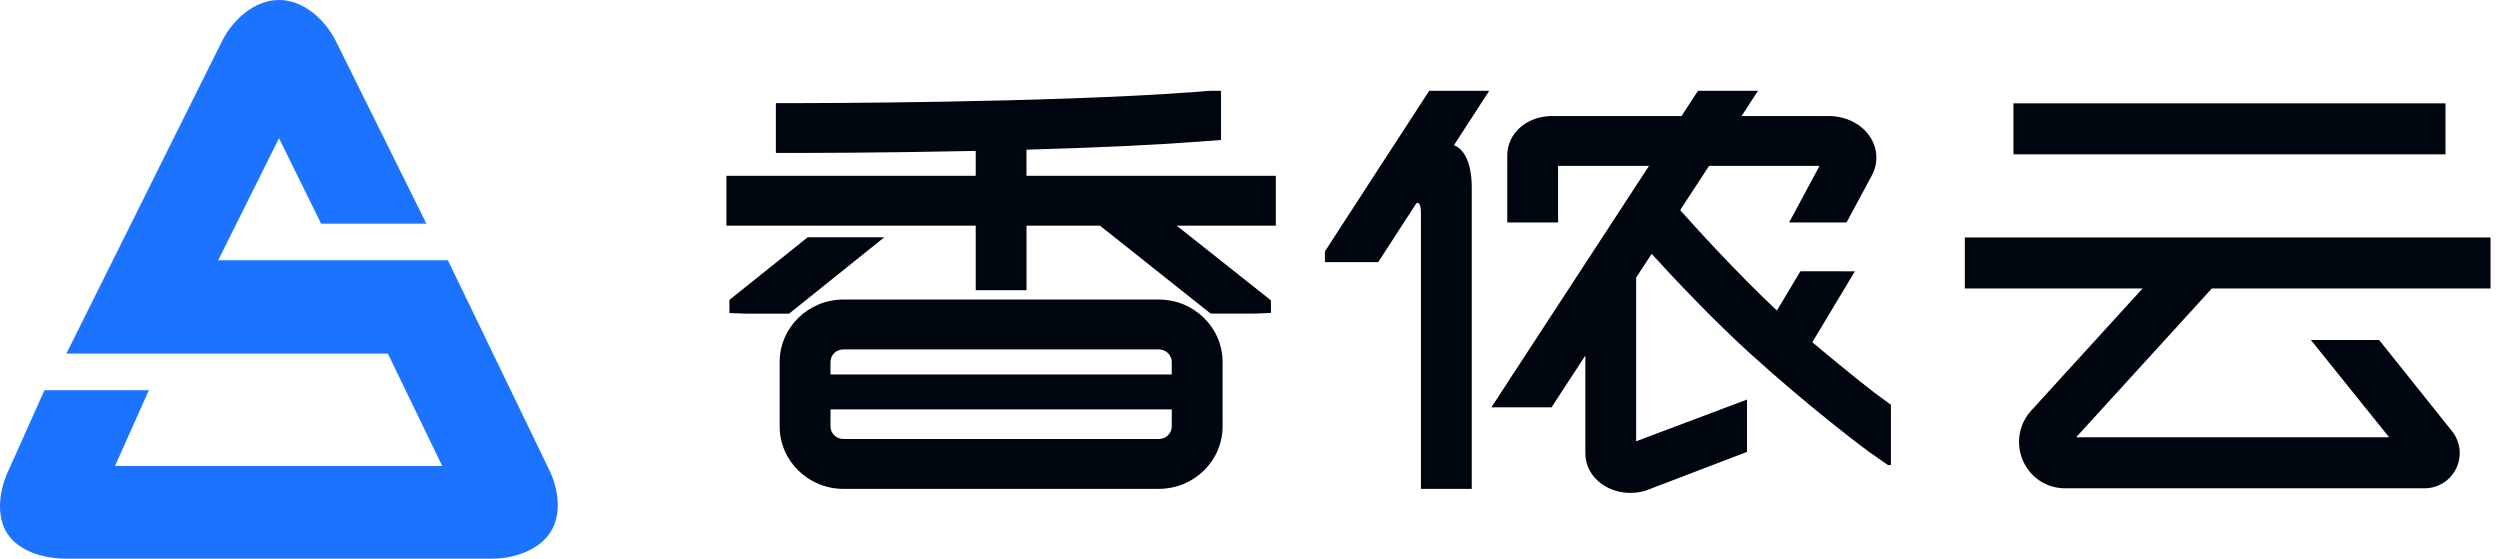
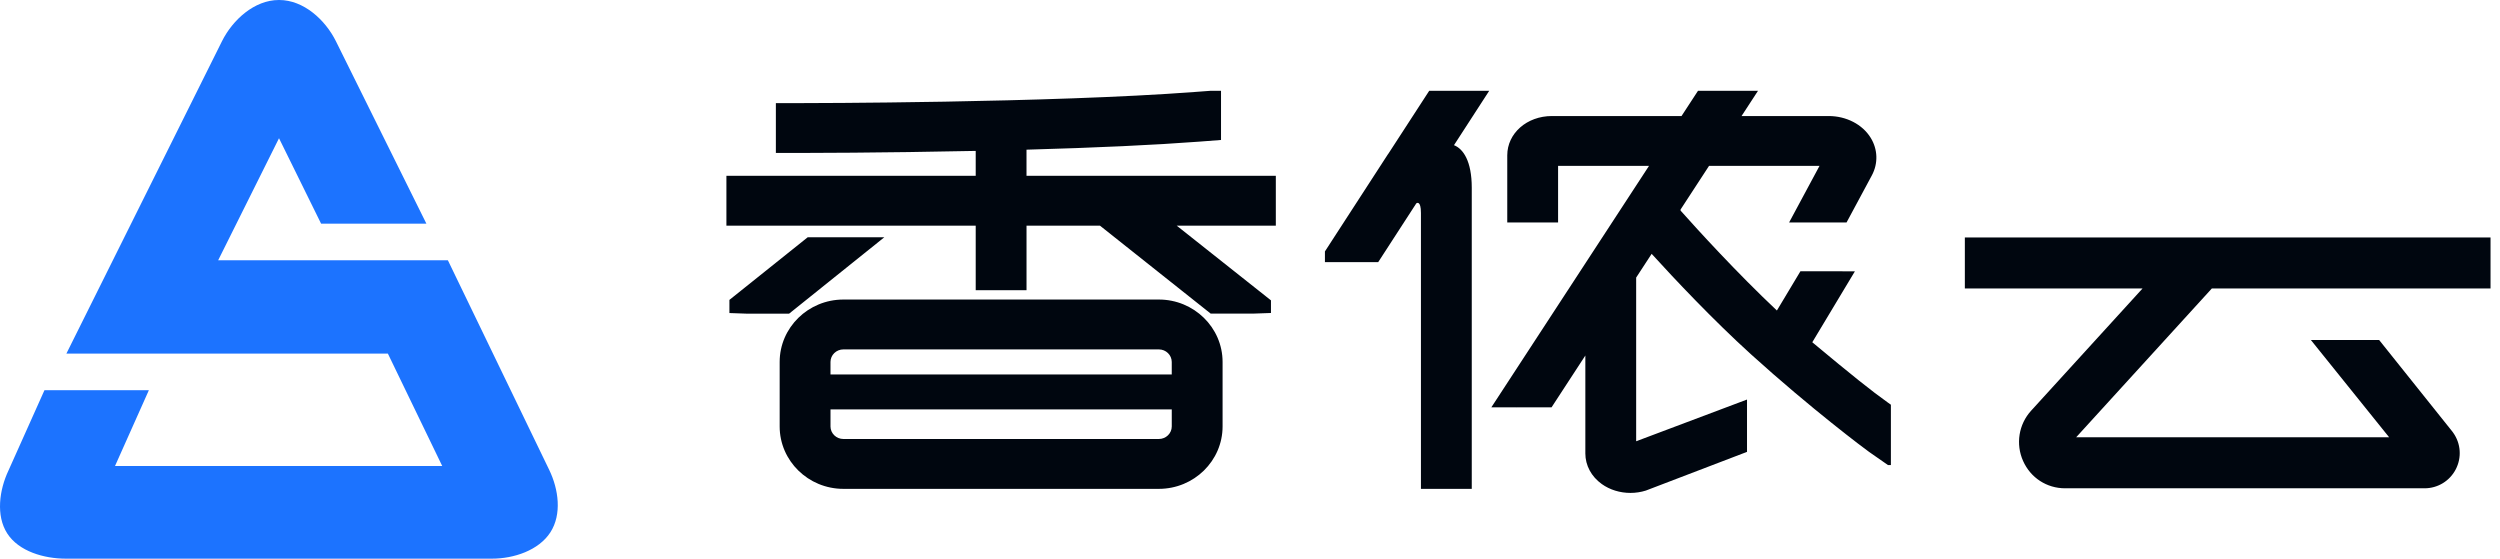
<svg xmlns="http://www.w3.org/2000/svg" width="179" height="40" viewBox="0 0 179 40" fill="none">
  <path d="M32.069 18.637H15.62L19.977 9.897L22.991 16.015H30.53L24.052 2.953C23.289 1.418 21.739 0 19.989 0H19.967C18.22 0 16.662 1.414 15.895 2.949L4.754 25.316H27.771L31.663 33.365H8.235L10.659 27.939H3.183L0.605 33.693C-0.045 35.068 -0.31 36.916 0.521 38.199C1.351 39.482 3.156 40 4.713 40H35.228C36.791 40 38.571 39.407 39.406 38.116C40.241 36.824 39.995 35.038 39.328 33.653L32.069 18.637Z" fill="#1C73FF" />
  <path d="M52.226 21.473V22.414L53.433 22.457H56.501L63.316 16.989H57.831L52.226 21.473ZM60.387 21.447H82.974C85.489 21.447 87.537 23.451 87.537 25.917V30.532C87.537 32.996 85.491 35.002 82.974 35.002H60.387C57.872 35.002 55.824 32.998 55.824 30.532V25.917C55.824 23.453 57.872 21.447 60.387 21.447ZM59.463 26.814H83.897V25.917C83.897 25.421 83.482 25.017 82.973 25.017H60.387C59.878 25.017 59.463 25.421 59.463 25.917V26.814ZM59.463 30.532C59.463 31.028 59.878 31.432 60.387 31.432H82.974C83.484 31.432 83.898 31.028 83.898 30.532V29.313H59.464V30.532H59.463ZM73.499 10.717C78.516 10.577 82.672 10.383 85.857 10.142L87.425 10.022V6.501H86.675L85.576 6.583C75.163 7.374 57.547 7.383 57.371 7.383H55.552V10.951H57.371C57.428 10.951 63.042 10.95 69.861 10.805V12.587H52.011V16.156H69.861V20.779H73.499V16.156H78.756L86.684 22.453H86.868H89.77L91.001 22.41V21.506L84.251 16.156H91.349V12.587H73.498V10.717H73.499ZM113.51 32.461C113.51 33.322 113.94 34.123 114.689 34.658C115.262 35.068 115.99 35.293 116.738 35.293C117.116 35.293 117.486 35.236 117.839 35.126L125.086 32.354V28.607L117.149 31.595V19.875L118.258 18.175C119.899 19.977 122.654 22.907 125.386 25.382C129.707 29.294 133.581 32.185 133.821 32.352L135.179 33.298H135.388V28.978L135.153 28.811C133.967 27.963 132.632 26.898 129.76 24.505L132.811 19.426L128.911 19.422L127.226 22.233C124.363 19.538 121.558 16.459 120.33 15.08L120.326 15.006L122.366 11.878H130.277L128.099 15.93H132.212L134.024 12.559C134.484 11.703 134.454 10.696 133.941 9.866C133.349 8.905 132.194 8.308 130.929 8.308H124.695L125.873 6.501H124.627H123.584H121.577L120.398 8.308H111.119C109.325 8.308 107.92 9.544 107.92 11.12V15.93H111.559V11.878H118.068L106.779 29.167H108.59L108.574 29.19L108.598 29.167H111.09L113.511 25.455V32.461H113.51ZM101.407 14.56C101.435 14.539 101.739 14.33 101.739 15.253V35.002H105.378V13.44C105.378 11.523 104.758 10.649 104.105 10.395L106.626 6.503H102.33L99.426 10.976C99.405 11.003 99.384 11.031 99.365 11.061L95.519 16.992L95.518 16.994L94.948 17.874L94.865 18.002V18.771H98.678L101.407 14.56Z" fill="#00060F" />
-   <path d="M175.098 7.399H144.163V11.051H175.098V7.399Z" fill="#00060F" />
  <path d="M158.366 20.656H178.322V17.004H140.683V20.656H153.405L145.429 29.405C144.538 30.382 144.312 31.795 144.853 33.004C145.391 34.211 146.546 34.962 147.865 34.962H173.597C174.54 34.962 175.396 34.442 175.831 33.606C176.271 32.76 176.199 31.753 175.645 30.978L175.59 30.902L170.348 24.346H165.46L171.063 31.31H148.652L158.366 20.656Z" fill="#00060F" />
</svg>